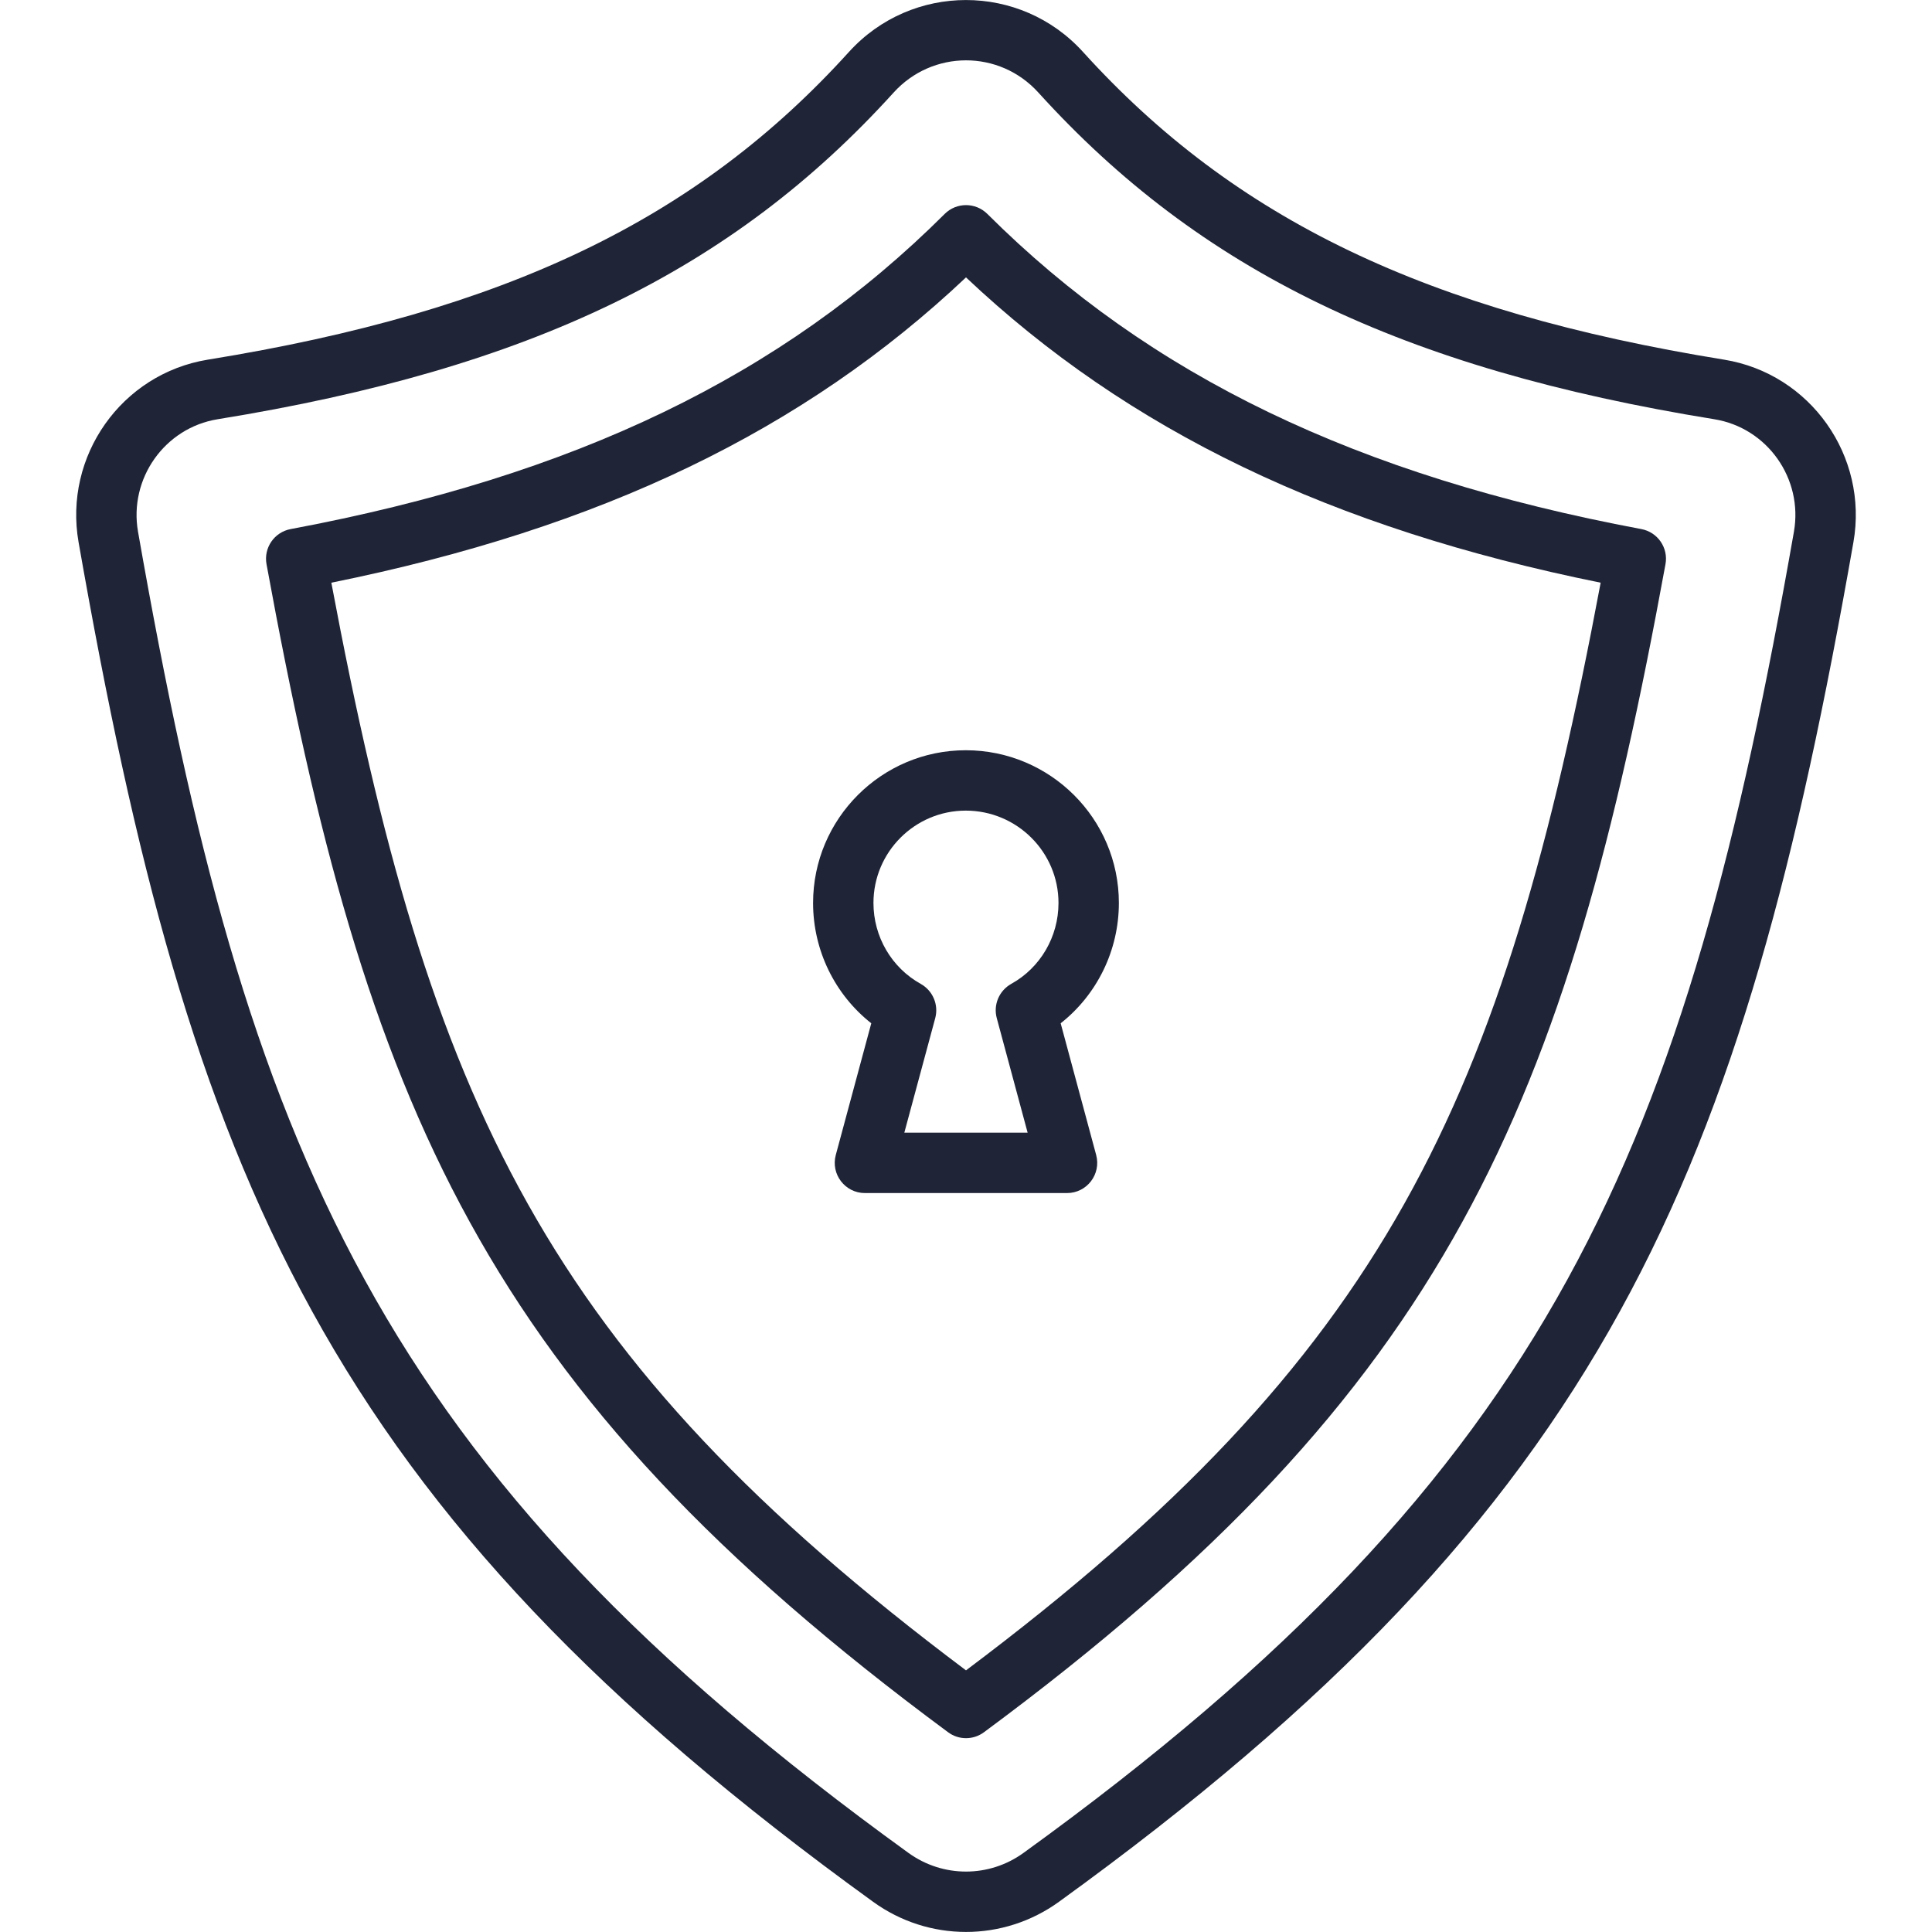
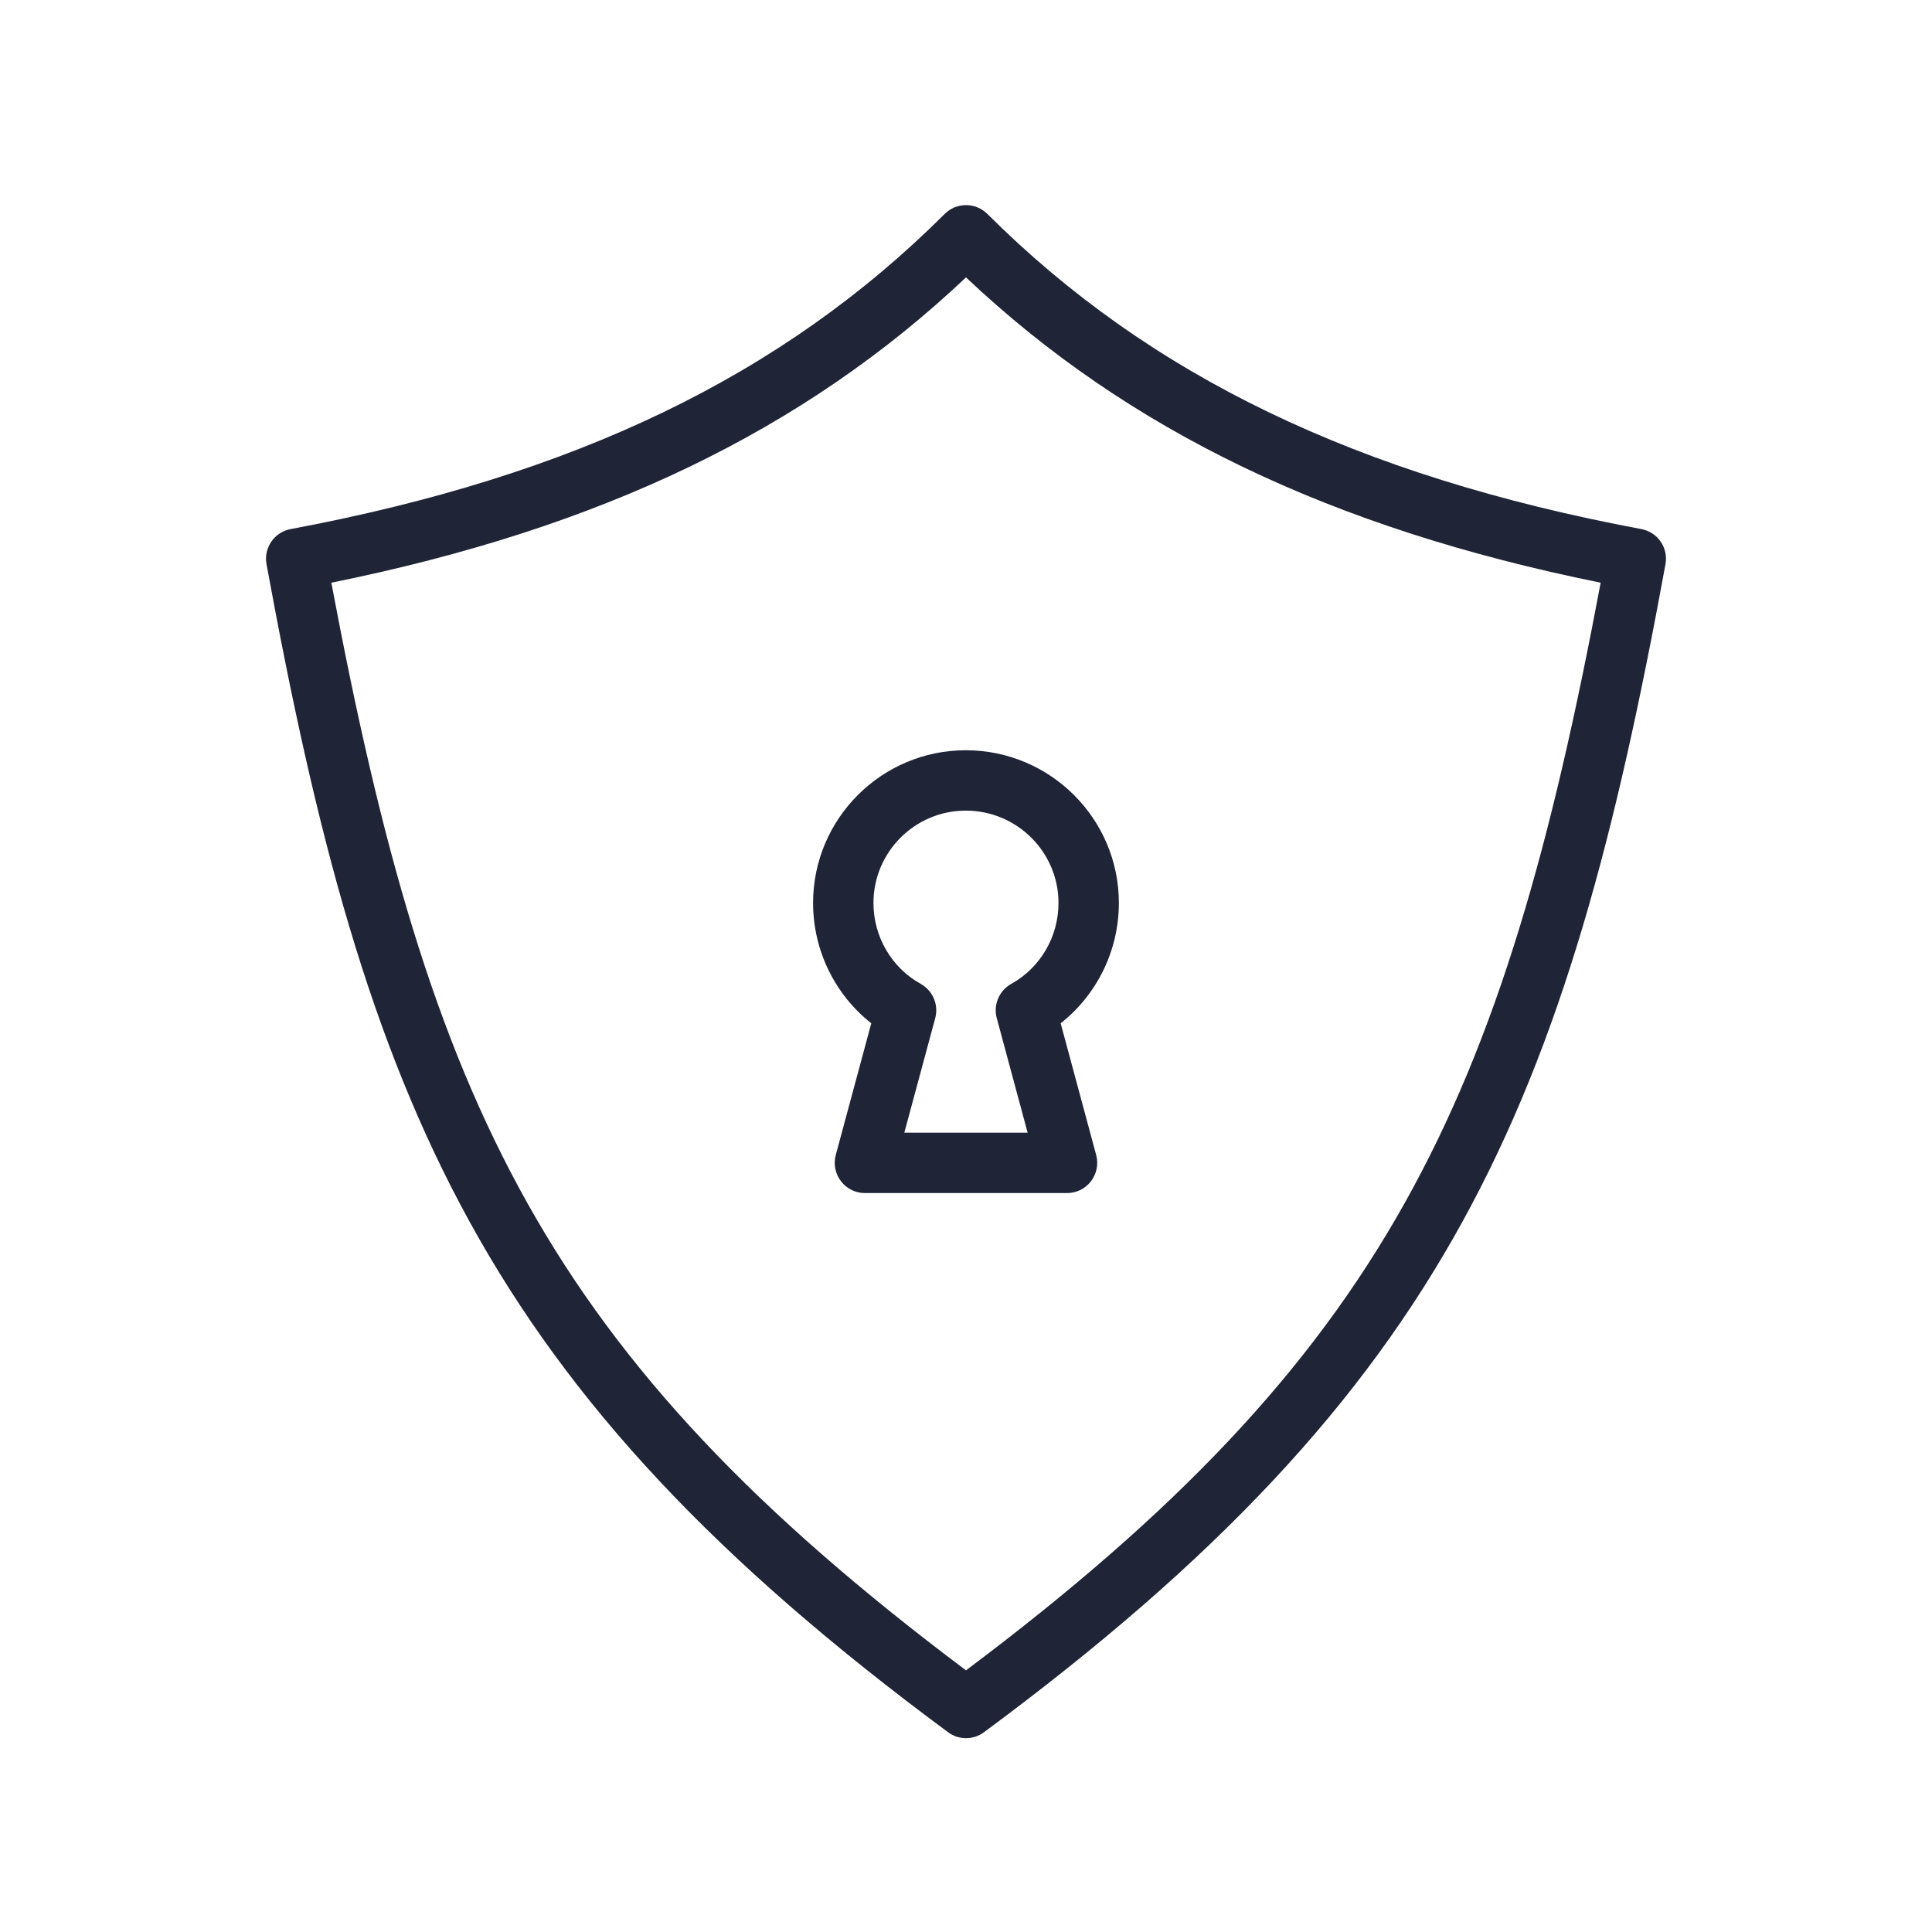
<svg xmlns="http://www.w3.org/2000/svg" width="40" height="40" viewBox="0 0 40 40" fill="none">
-   <path d="M35.694 7.446C29.534 6.448 25.565 4.543 22.424 1.077C21.125 -0.358 18.875 -0.358 17.575 1.077C14.435 4.543 10.466 6.448 4.305 7.446C2.513 7.737 1.314 9.447 1.627 11.227C3.931 24.354 6.726 31.166 18.076 39.374C19.225 40.207 20.773 40.207 21.924 39.375C33.274 31.166 36.069 24.354 38.373 11.227C38.686 9.446 37.486 7.737 35.694 7.446ZM37.141 11.011C34.899 23.786 32.187 30.41 21.191 38.362C20.478 38.878 19.521 38.878 18.808 38.362C7.812 30.41 5.1 23.786 2.858 11.011C2.664 9.91 3.409 8.858 4.505 8.68C10.969 7.633 15.155 5.609 18.502 1.916C19.303 1.032 20.688 1.022 21.498 1.916C24.845 5.609 29.031 7.633 35.494 8.68C36.59 8.858 37.335 9.909 37.141 11.011Z" fill="#1F2436" />
  <path d="M33.982 10.954C28.105 9.854 23.803 7.781 20.442 4.429C20.197 4.186 19.803 4.186 19.559 4.429C16.198 7.781 11.895 9.854 6.018 10.954C5.679 11.017 5.456 11.342 5.518 11.681C7.571 22.893 9.985 28.731 19.629 35.864C19.849 36.028 20.151 36.028 20.372 35.864C30.016 28.731 32.43 22.893 34.482 11.681C34.544 11.342 34.321 11.017 33.982 10.954ZM20 34.583C11.299 28.053 8.889 22.866 6.86 12.064C12.438 10.936 16.643 8.914 20 5.743C23.357 8.914 27.562 10.936 33.14 12.064C31.112 22.866 28.702 28.053 20 34.583Z" fill="#1F2436" />
  <path d="M16.834 18.695C16.834 19.677 17.286 20.593 18.039 21.186L17.304 23.913C17.197 24.31 17.496 24.701 17.907 24.701H22.092C22.502 24.701 22.802 24.311 22.695 23.913L21.96 21.186C22.713 20.593 23.165 19.677 23.165 18.695C23.165 16.951 21.743 15.533 19.995 15.533C18.252 15.533 16.834 16.951 16.834 18.695ZM21.915 18.695C21.915 19.393 21.541 20.035 20.937 20.37C20.686 20.51 20.562 20.802 20.637 21.079L21.276 23.451H18.723L19.363 21.079C19.437 20.802 19.313 20.51 19.062 20.37C18.459 20.035 18.084 19.393 18.084 18.695C18.084 17.64 18.941 16.783 19.995 16.783C21.054 16.783 21.915 17.64 21.915 18.695Z" fill="#1F2436" />
</svg>